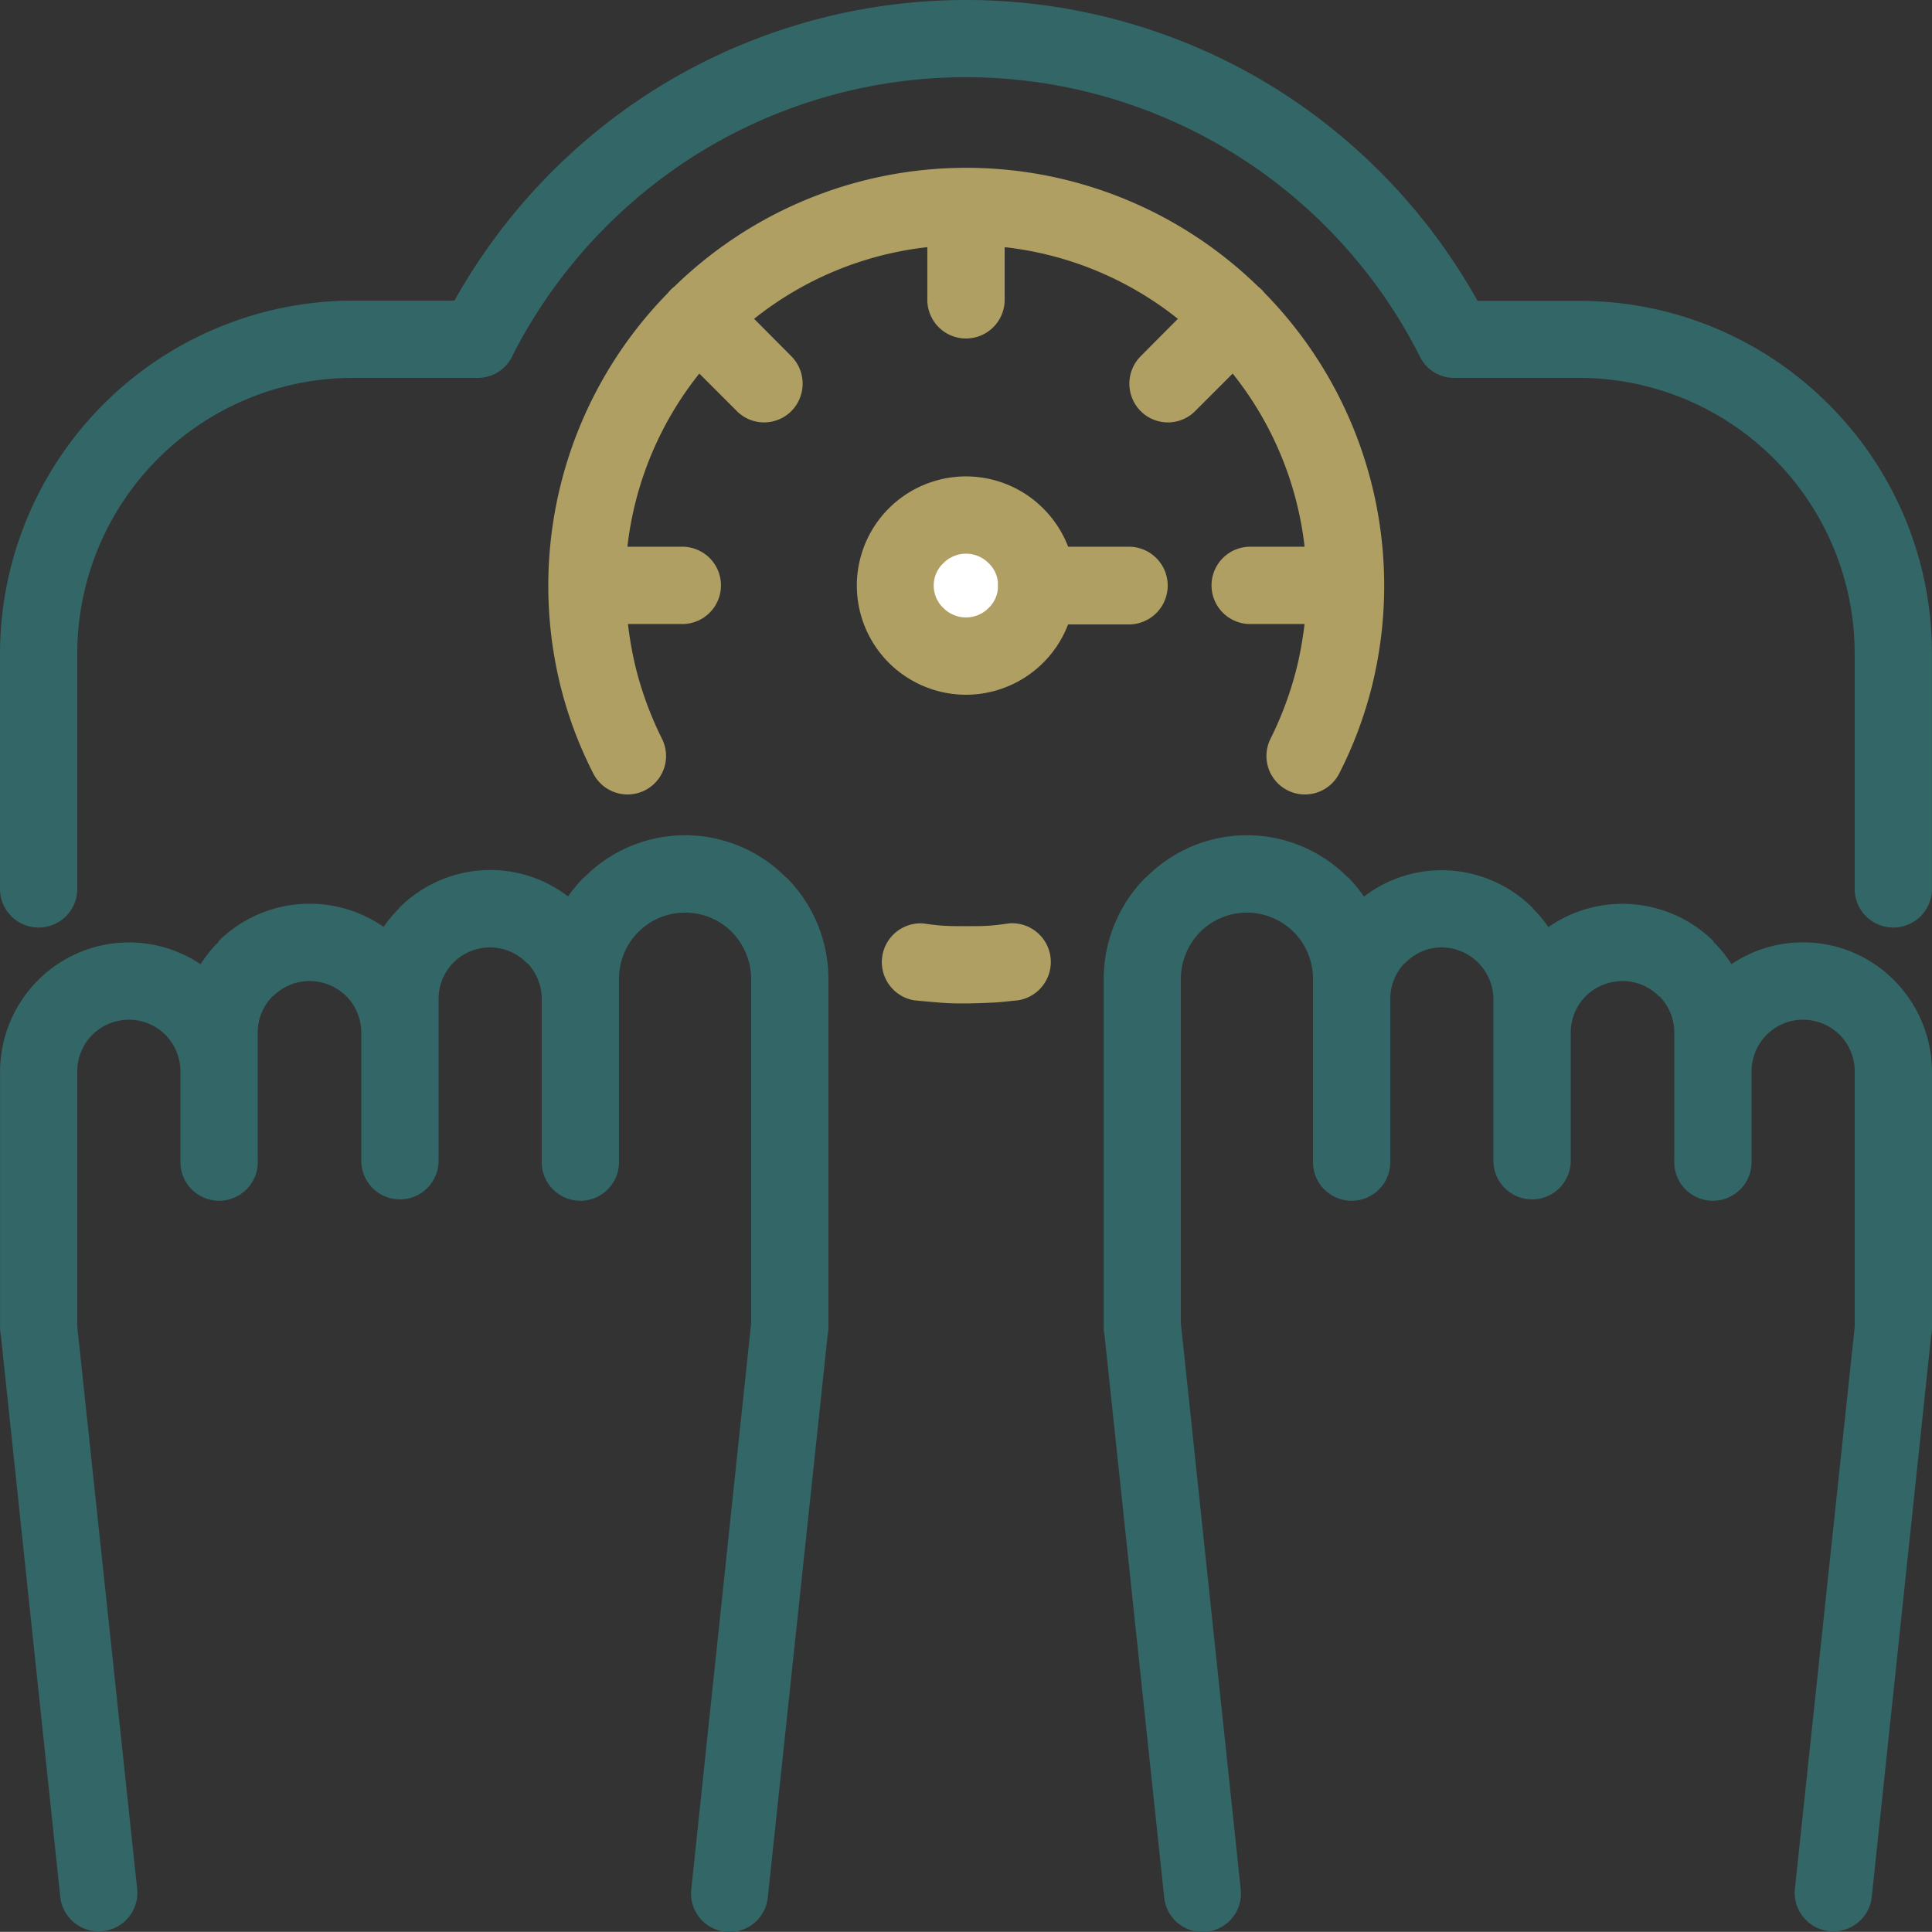
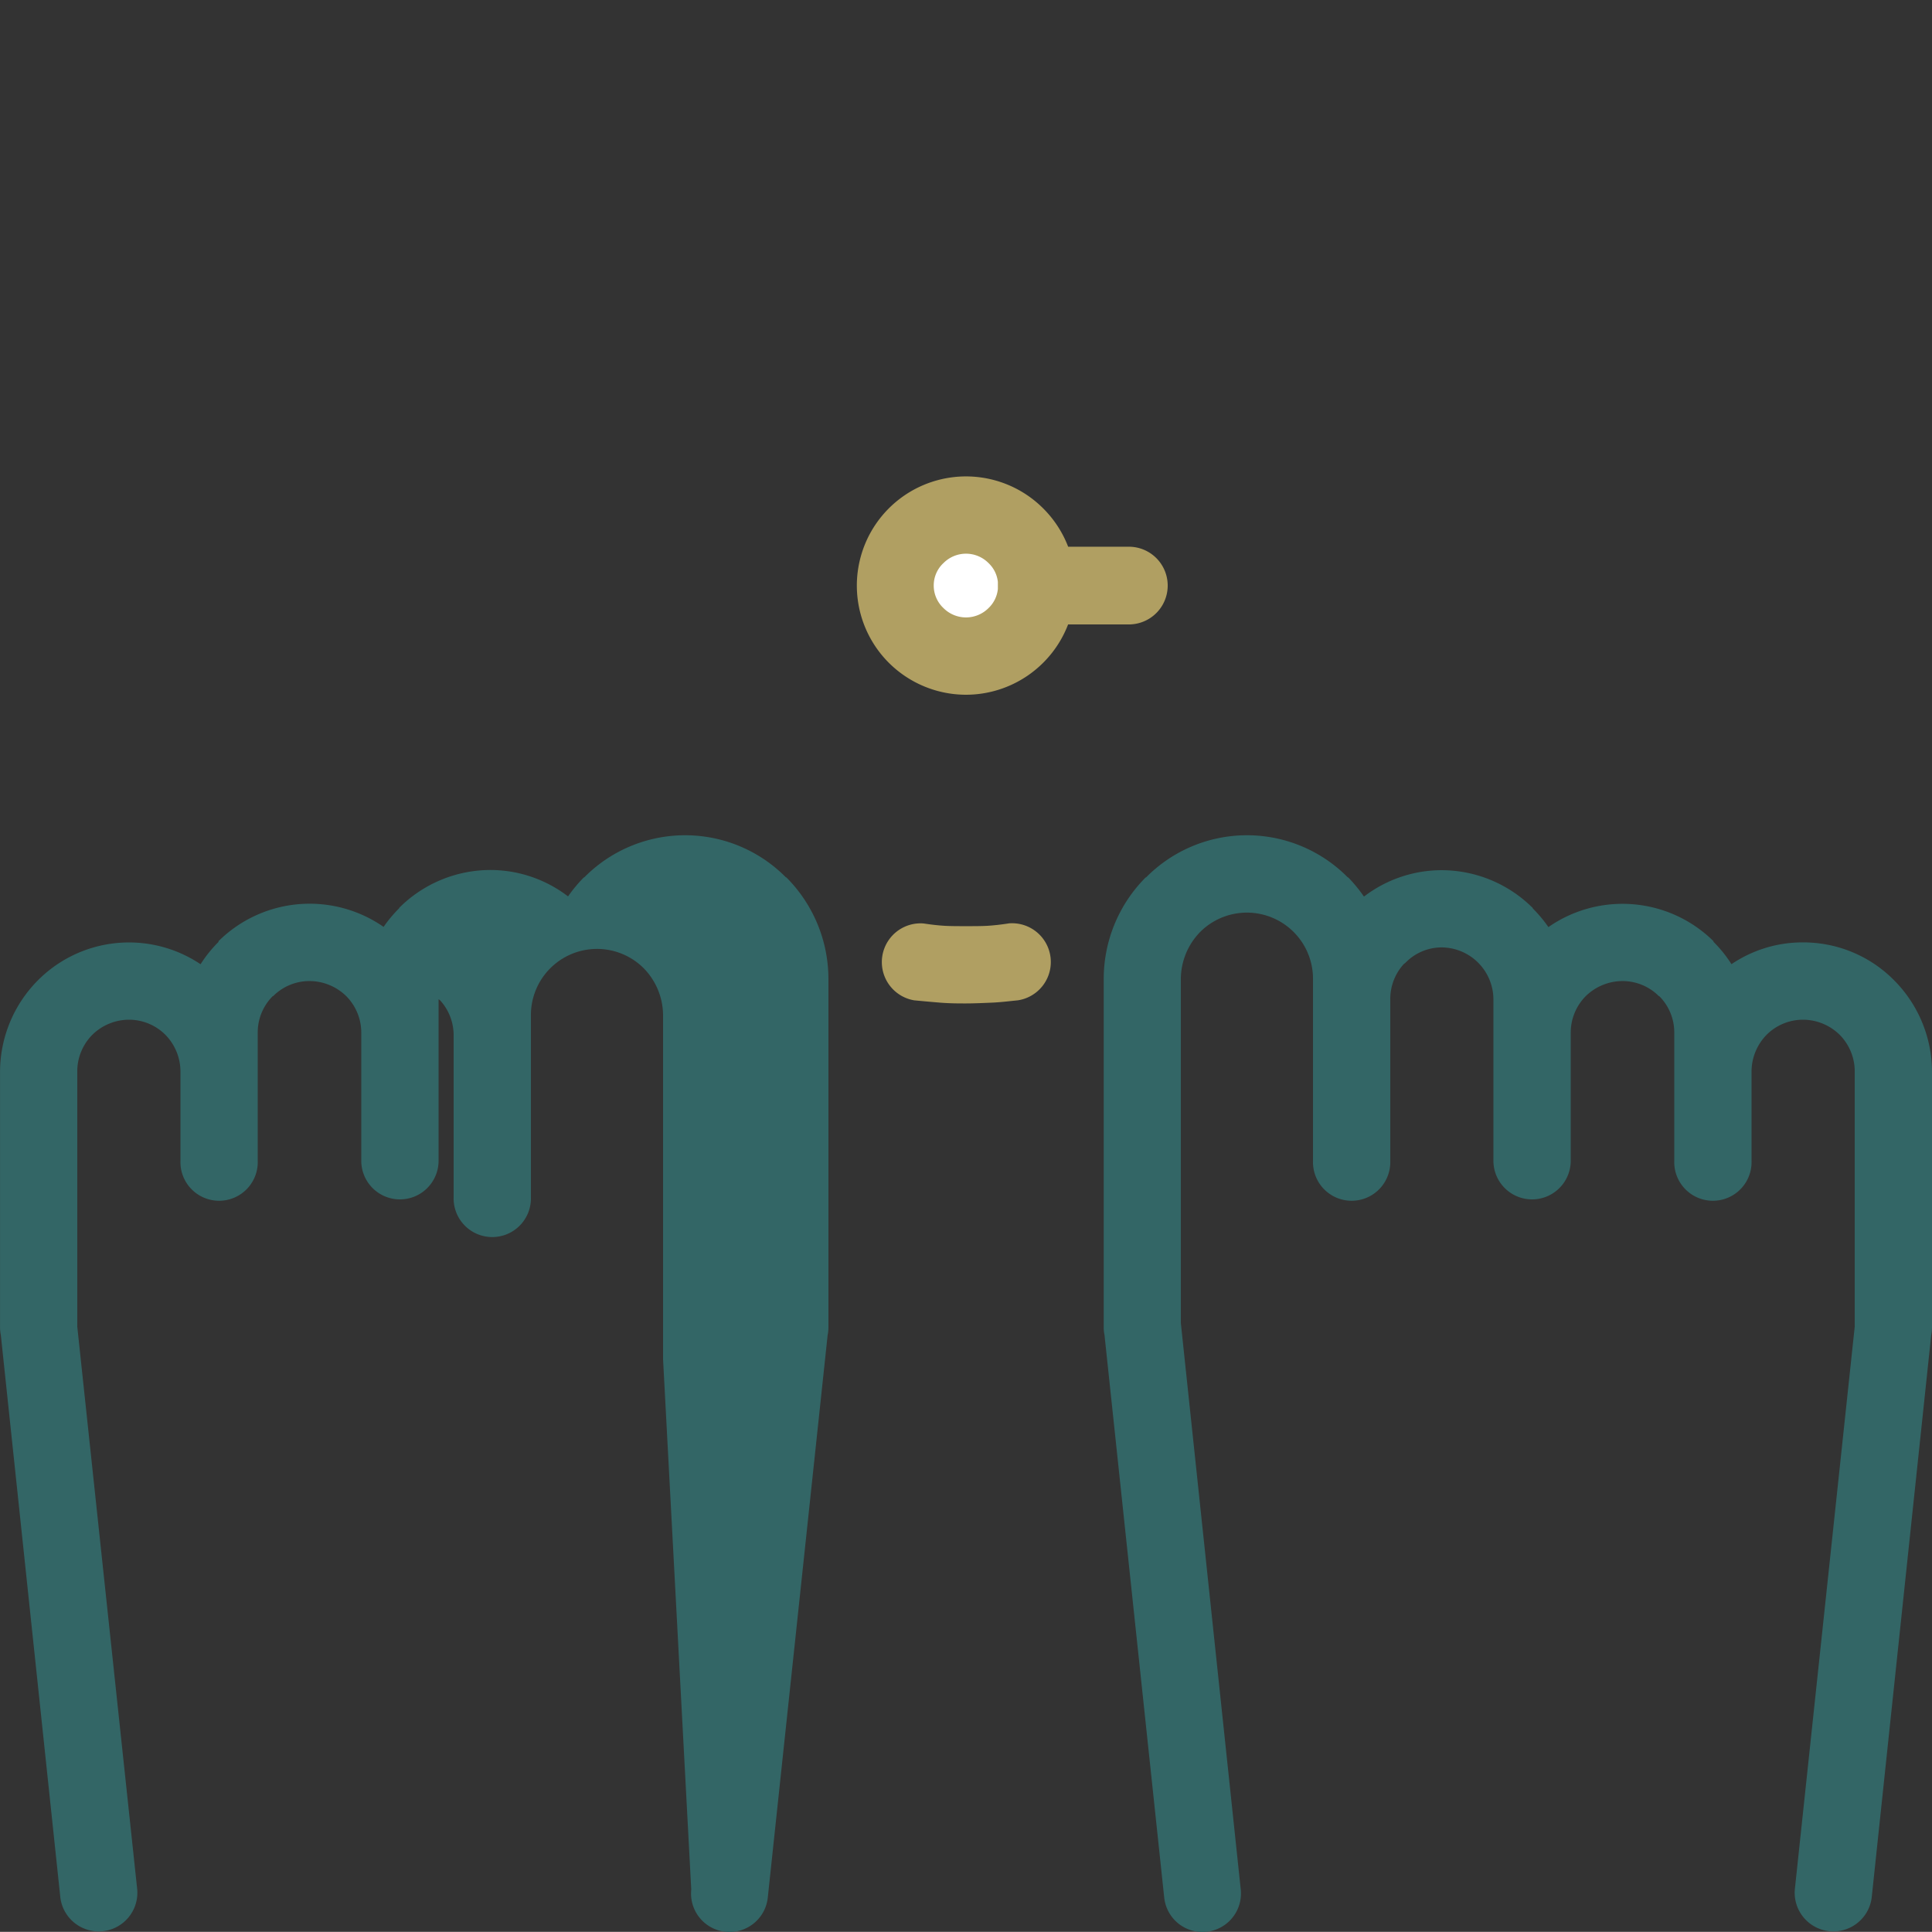
<svg xmlns="http://www.w3.org/2000/svg" id="Calque_1" data-name="Calque 1" viewBox="0 0 392.8 392.77">
  <rect x="0" y="0" width="392.8" height="392.77" fill="#333333" stroke="none" />
  <title>obesite-medynamic</title>
-   <path d="M425.35,135.79a71.48,71.48,0,0,0-50.6-21H354A119.75,119.75,0,0,0,312.3,71.21a119.12,119.12,0,0,0-124.6,0A119.75,119.75,0,0,0,146,114.74H125.25A71.87,71.87,0,0,0,53.6,186.38v48.24a7.86,7.86,0,0,0,15.71,0V186.38a56.06,56.06,0,0,1,55.94-55.93H150.7a7.78,7.78,0,0,0,7.23-4.79,104,104,0,0,1,38-41.09,103.4,103.4,0,0,1,146.36,41.56,7.69,7.69,0,0,0,7,4.32h25.45a56.06,56.06,0,0,1,55.94,55.93v48.24a7.86,7.86,0,0,0,15.71,0V186.38A71.44,71.44,0,0,0,425.35,135.79Z" transform="translate(-53.6 -53.62)" style="fill:#366" />
-   <path d="M311.91,203.82a7.82,7.82,0,1,0,14,7,83.25,83.25,0,0,0,6.83-18.54,85,85,0,0,0-22-79.06c-.19-.23-.38-.46-.59-.67a7.48,7.48,0,0,0-.74-.65,85,85,0,0,0-118.72,0,7.48,7.48,0,0,0-.74.65c-.21.21-.4.44-.59.67a85,85,0,0,0-22,79.06,83.25,83.25,0,0,0,6.83,18.54,7.82,7.82,0,1,0,14-7,70.49,70.49,0,0,1-5.49-15.08,75.11,75.11,0,0,1-1.43-8.25h10.77a7.86,7.86,0,1,0,0-15.71H181.16a68.83,68.83,0,0,1,14.62-35.21l7.63,7.63a7.82,7.82,0,0,0,11.08,0,7.92,7.92,0,0,0,0-11.15l-7.57-7.61a68.63,68.63,0,0,1,35.22-14.57v10.71a7.86,7.86,0,1,0,15.72,0V103.87a68.63,68.63,0,0,1,35.22,14.57l-7.57,7.61a7.92,7.92,0,0,0,0,11.15,7.82,7.82,0,0,0,11.08,0l7.63-7.63a68.83,68.83,0,0,1,14.62,35.21H308.06a7.86,7.86,0,1,0,0,15.71h10.77a75.11,75.11,0,0,1-1.43,8.25A70.49,70.49,0,0,1,311.91,203.82Z" transform="translate(-53.6 -53.62)" style="fill:#b09f62" />
  <path d="M258.64,241.37c-1.57.24-3,.4-4.32.48-1.18.07-2.67.07-4.32.07s-3.14,0-4.32-.07c-1.34-.08-2.75-.24-4.32-.48A7.88,7.88,0,0,0,239.47,257c1.57.15,3.3.31,5.27.47s3.69.16,5.26.16,3.38-.08,5.26-.16,3.7-.32,5.27-.47a7.88,7.88,0,0,0-1.89-15.64Z" transform="translate(-53.6 -53.62)" style="fill:#b09f62" />
  <path d="M250,194.87a22.27,22.27,0,0,0,20.76-14.3h12.63a7.9,7.9,0,0,0,0-15.79H270.77a22.23,22.23,0,0,0-5.06-7.78,22.19,22.19,0,1,0-31.42,31.35A22.25,22.25,0,0,0,250,194.87Z" transform="translate(-53.6 -53.62)" style="fill:#b09f62" />
  <path d="M245.44,168.08a6.45,6.45,0,0,1,9.12,0,6.19,6.19,0,0,1,1.92,3.85c0,.23,0,.47,0,.7s0,.49,0,.74a6.23,6.23,0,0,1-1.92,3.9,6.47,6.47,0,0,1-9.12,0,6.27,6.27,0,0,1-2-4.64A6.19,6.19,0,0,1,245.44,168.08Z" transform="translate(-53.6 -53.62)" style="fill:#fff" />
-   <path d="M213.39,232a28.82,28.82,0,0,0-41,0h-.08a29.91,29.91,0,0,0-3.22,3.87,26,26,0,0,0-15.79-5.37,26.29,26.29,0,0,0-18.54,7.7v.08a26.76,26.76,0,0,0-3.17,3.79A26.34,26.34,0,0,0,98,245l.07.08a26,26,0,0,0-3.69,4.58,26.12,26.12,0,0,0-33.07,3.27,26.42,26.42,0,0,0-7.7,18.54v52a8.32,8.32,0,0,0,.16,1.59l12.1,114.36a7.86,7.86,0,0,0,15.63-1.65L69.31,323.34V271.46A10.55,10.55,0,0,1,72.38,264a10.67,10.67,0,0,1,7.46-3.06A10.48,10.48,0,0,1,87.22,264a10.7,10.7,0,0,1,3.07,7.46v18.15a7.86,7.86,0,1,0,15.71,0V263.53a10.42,10.42,0,0,1,3.06-7.39h.08a10.42,10.42,0,0,1,7.39-3.06,10.73,10.73,0,0,1,7.46,3.06,10.52,10.52,0,0,1,3.06,7.39v26.08a7.86,7.86,0,0,0,15.72,0V256.77a10.44,10.44,0,0,1,17.91-7.38l.31.23a10.53,10.53,0,0,1,2.75,7.15v32.84a7.86,7.86,0,1,0,15.71,0v-37a13.44,13.44,0,0,1,22.94-9.51,13.77,13.77,0,0,1,3.93,9.51v70L194.14,437.77a7.82,7.82,0,0,0,15.56,1.65l12.17-114.36a7.52,7.52,0,0,0,.16-1.59V252.61A29.25,29.25,0,0,0,213.47,232Z" transform="translate(-53.6 -53.62)" style="fill:#366" />
+   <path d="M213.39,232a28.82,28.82,0,0,0-41,0h-.08a29.91,29.91,0,0,0-3.22,3.87,26,26,0,0,0-15.79-5.37,26.29,26.29,0,0,0-18.54,7.7v.08a26.76,26.76,0,0,0-3.17,3.79A26.34,26.34,0,0,0,98,245l.07.08a26,26,0,0,0-3.69,4.58,26.12,26.12,0,0,0-33.07,3.27,26.42,26.42,0,0,0-7.7,18.54v52a8.32,8.32,0,0,0,.16,1.59l12.1,114.36a7.86,7.86,0,0,0,15.63-1.65L69.31,323.34V271.46A10.55,10.55,0,0,1,72.38,264a10.67,10.67,0,0,1,7.46-3.06A10.48,10.48,0,0,1,87.22,264a10.7,10.7,0,0,1,3.07,7.46v18.15a7.86,7.86,0,1,0,15.71,0V263.53a10.42,10.42,0,0,1,3.06-7.39h.08a10.42,10.42,0,0,1,7.39-3.06,10.73,10.73,0,0,1,7.46,3.06,10.52,10.52,0,0,1,3.06,7.39v26.08a7.86,7.86,0,0,0,15.72,0V256.77l.31.23a10.53,10.53,0,0,1,2.75,7.15v32.84a7.86,7.86,0,1,0,15.71,0v-37a13.44,13.44,0,0,1,22.94-9.51,13.77,13.77,0,0,1,3.93,9.51v70L194.14,437.77a7.82,7.82,0,0,0,15.56,1.65l12.17-114.36a7.52,7.52,0,0,0,.16-1.59V252.61A29.25,29.25,0,0,0,213.47,232Z" transform="translate(-53.6 -53.62)" style="fill:#366" />
  <path d="M420.16,245.22a25.79,25.79,0,0,0-14.53,4.43,26,26,0,0,0-3.69-4.58L402,245a26.34,26.34,0,0,0-33.59-2.89,26.76,26.76,0,0,0-3.17-3.79v-.08a26.29,26.29,0,0,0-18.54-7.7,26,26,0,0,0-15.79,5.37A29.91,29.91,0,0,0,327.7,232h-.08a28.82,28.82,0,0,0-41,0h-.08A29.25,29.25,0,0,0,278,252.61v70.86a7.52,7.52,0,0,0,.16,1.59L290.3,439.42a7.82,7.82,0,0,0,15.56-1.65L293.68,322.61v-70a13.77,13.77,0,0,1,3.93-9.51,13.44,13.44,0,0,1,22.94,9.51v37a7.86,7.86,0,1,0,15.71,0V256.77a10.53,10.53,0,0,1,2.75-7.15l.31-.23a10.27,10.27,0,0,1,7.39-3.15,10.6,10.6,0,0,1,10.52,10.53v32.84a7.86,7.86,0,0,0,15.72,0V263.53a10.52,10.52,0,0,1,3.06-7.39,10.73,10.73,0,0,1,7.46-3.06,10.42,10.42,0,0,1,7.39,3.06h.08a10.42,10.42,0,0,1,3.06,7.39v26.08a7.86,7.86,0,1,0,15.71,0V271.46a10.7,10.7,0,0,1,3.07-7.46,10.48,10.48,0,0,1,7.38-3.06,10.67,10.67,0,0,1,7.46,3.06,10.55,10.55,0,0,1,3.07,7.46v51.88L418.51,437.77a7.86,7.86,0,0,0,15.63,1.65l12.1-114.36a8.32,8.32,0,0,0,.16-1.59v-52a26.42,26.42,0,0,0-7.7-18.54A25.93,25.93,0,0,0,420.16,245.22Z" transform="translate(-53.6 -53.62)" style="fill:#366" />
</svg>